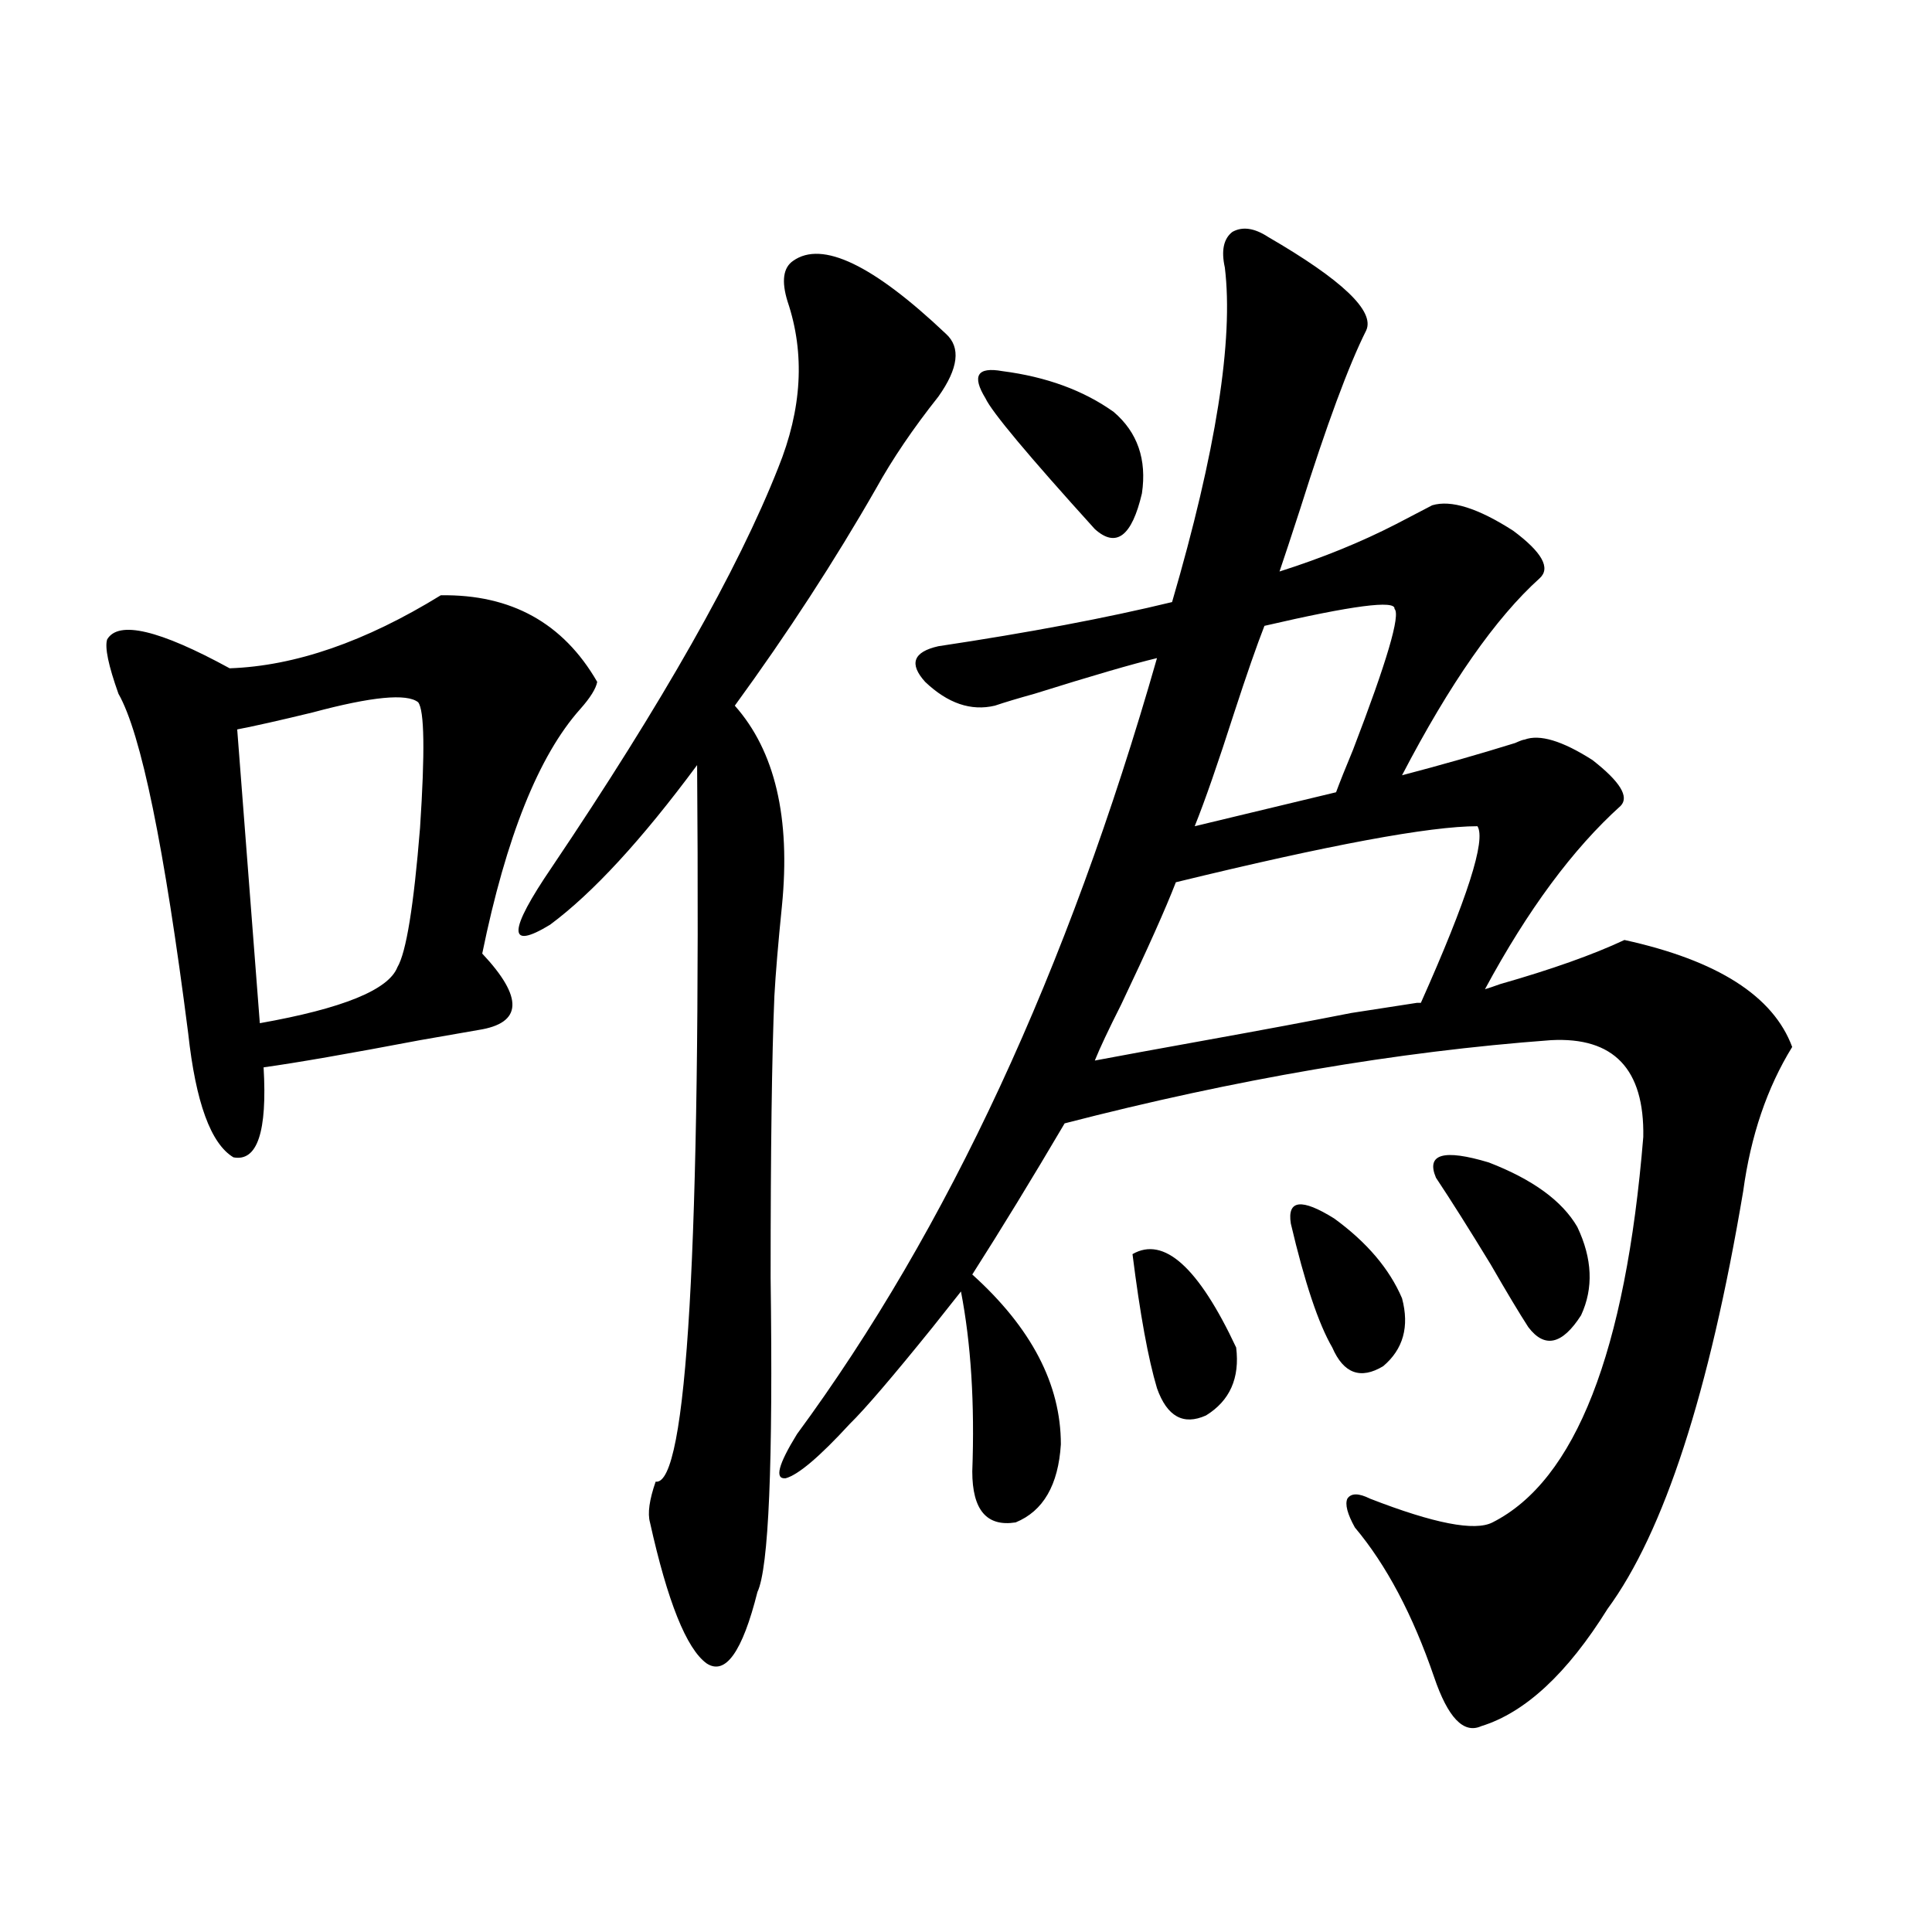
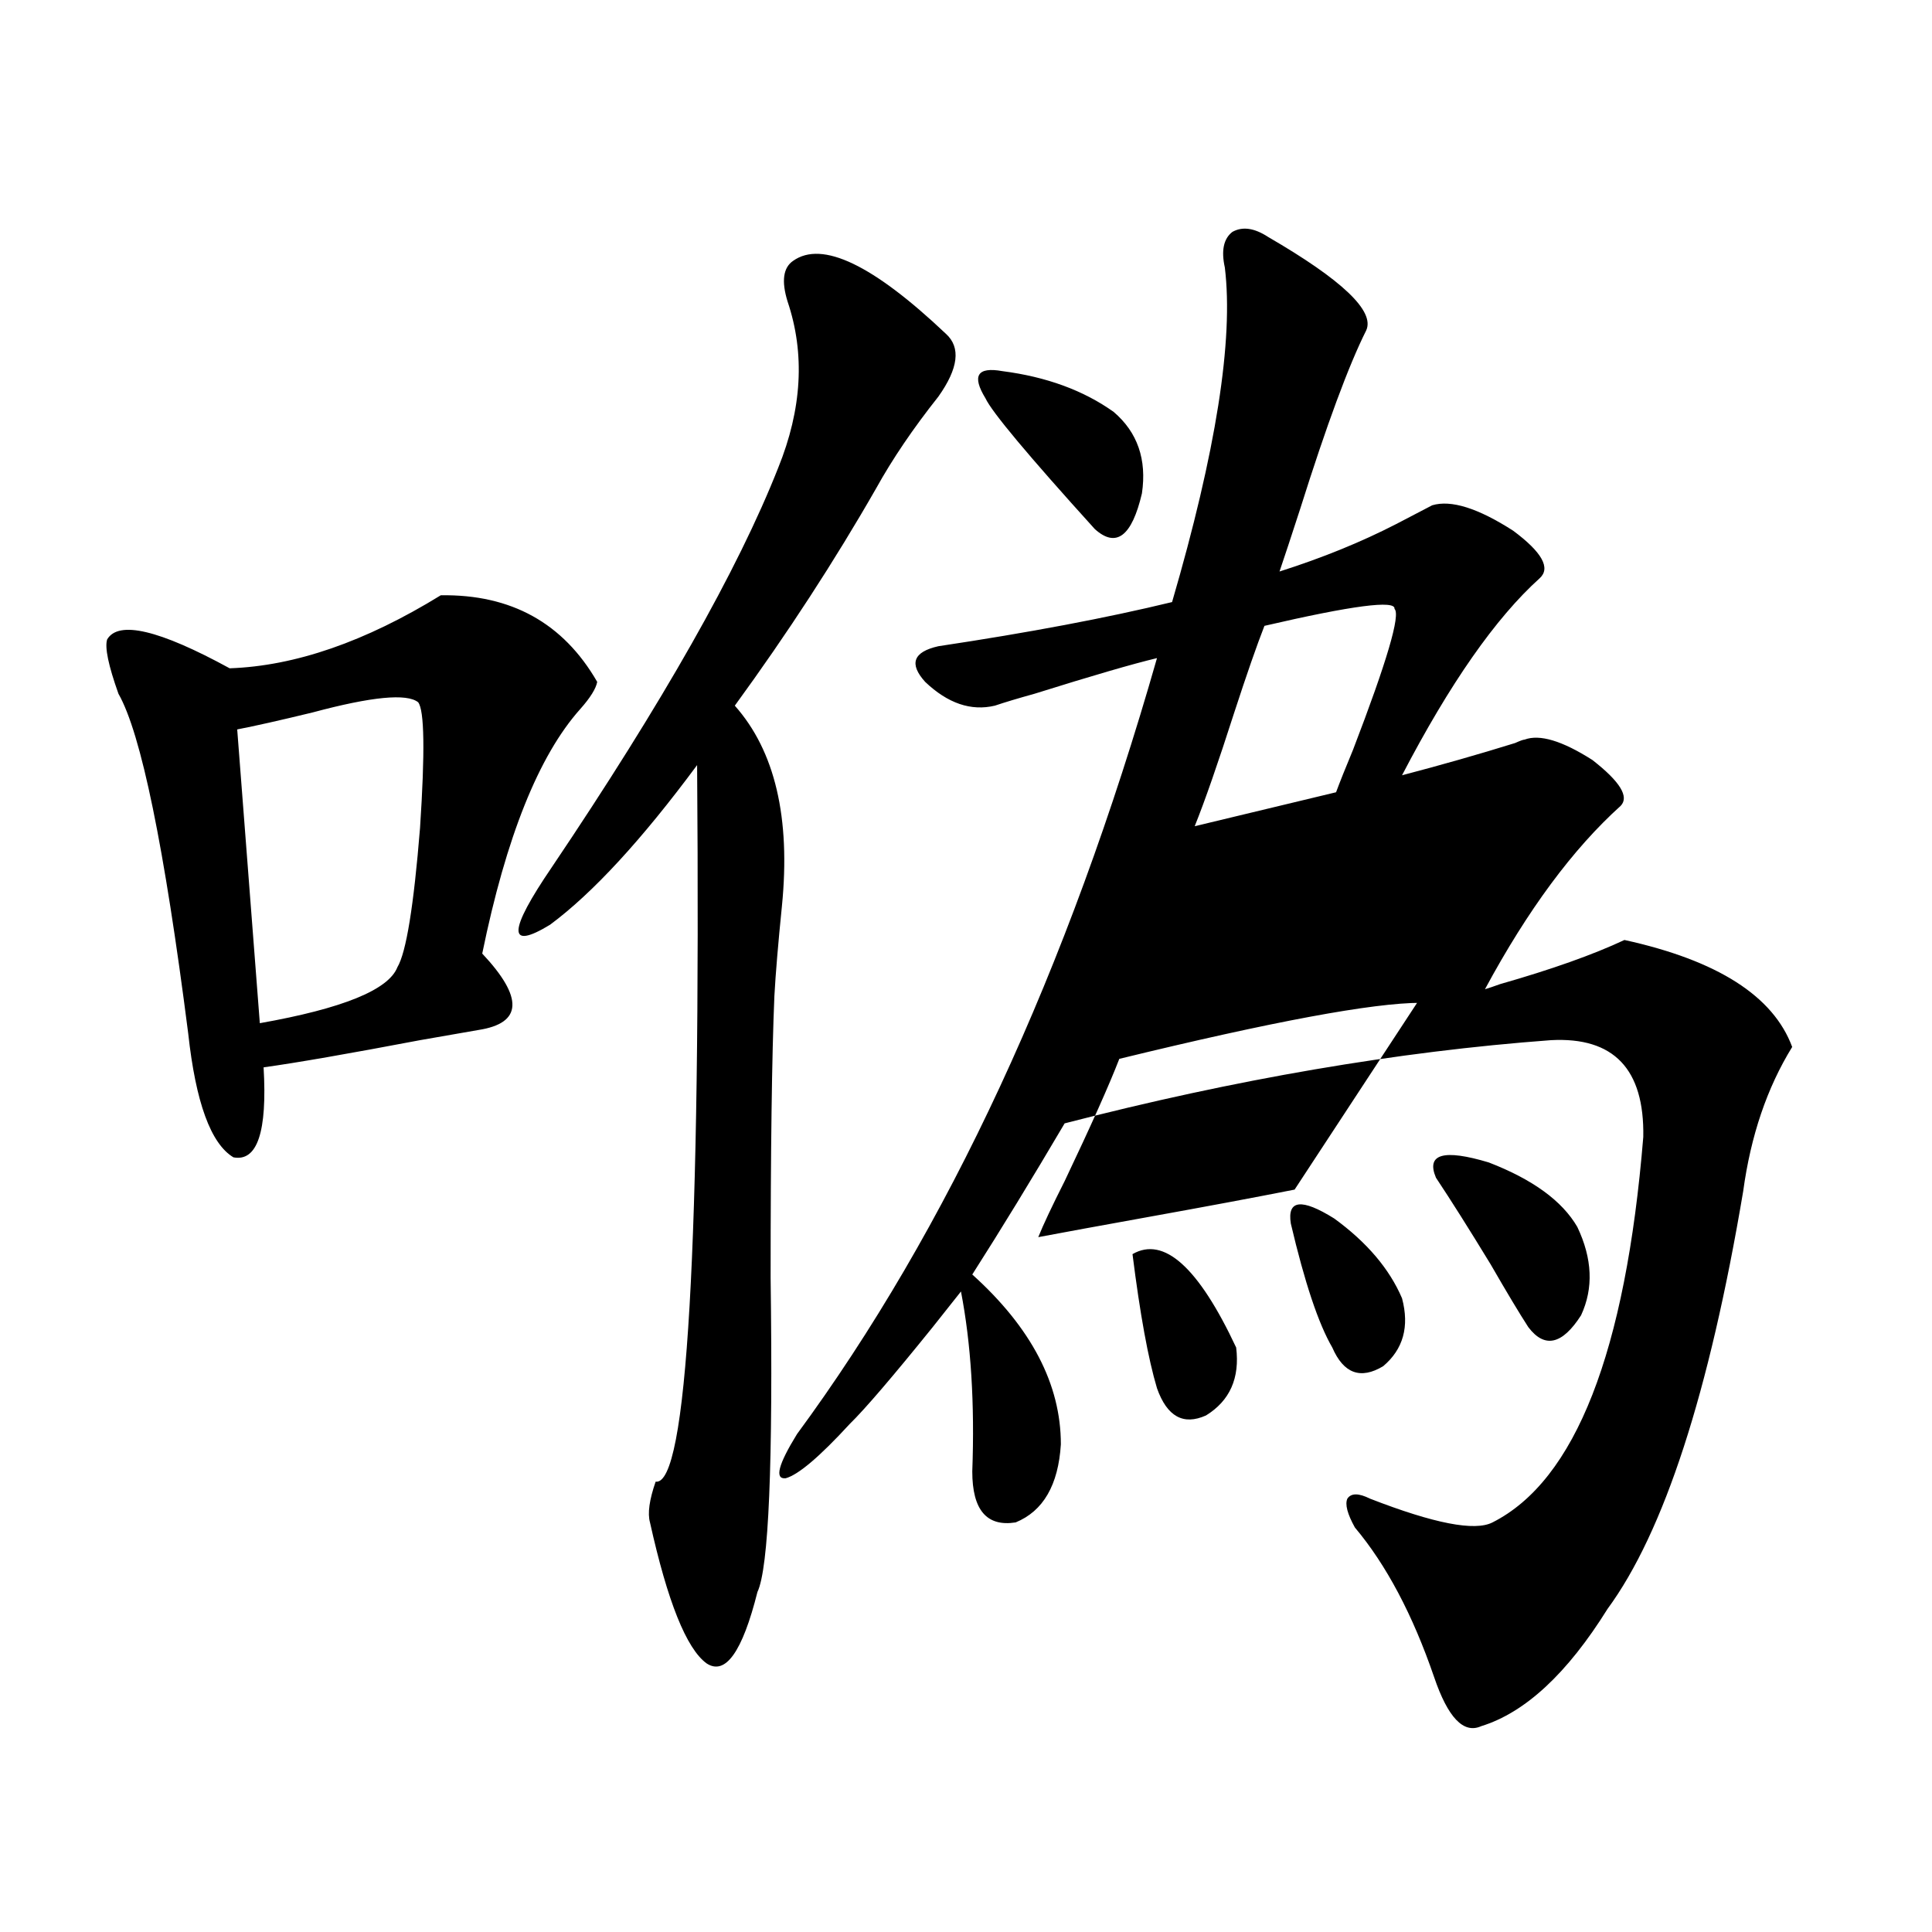
<svg xmlns="http://www.w3.org/2000/svg" version="1.1" id="图层_1" x="0px" y="0px" width="1000px" height="1000px" viewBox="0 0 1000 1000" enable-background="new 0 0 1000 1000" xml:space="preserve">
-   <path d="M228.141,308.117c36.417-0.577,63.413,14.364,80.974,44.824c-0.655,3.516-3.582,8.212-8.78,14.063  c-21.463,24.032-38.383,66.22-50.73,126.563c21.463,22.852,20.808,36.035-1.951,39.551c-3.262,0.591-13.338,2.349-30.243,5.273  c-37.072,7.031-64.068,11.728-80.974,14.063c1.951,33.398-3.262,48.931-15.609,46.582c-11.707-7.031-19.512-28.413-23.414-64.16  c-12.362-96.68-24.39-155.265-36.097-175.781c-5.213-14.64-7.164-24.019-5.854-28.125c5.854-9.956,26.981-4.972,63.413,14.941  C152.686,344.743,189.117,332.149,228.141,308.117z M216.434,363.488c-5.854-4.683-24.069-2.925-54.633,5.273  c-16.92,4.106-29.923,7.031-39.023,8.789l11.707,152.051c42.926-7.608,66.66-17.276,71.218-29.004  c4.543-7.608,8.445-31.641,11.707-72.07C220.001,389.278,219.681,367.595,216.434,363.488z M410.575,134.973  c14.954-10.547,41.295,2.06,79.022,37.793c7.805,7.031,6.494,17.88-3.902,32.52c-13.018,16.411-23.749,32.231-32.194,47.461  c-21.463,37.505-45.853,75.009-73.169,112.5c20.808,23.442,28.933,58.008,24.39,103.711c-1.951,19.336-3.262,34.868-3.902,46.582  c-1.311,31.063-1.951,79.692-1.951,145.898c1.296,96.103-0.976,150.293-6.829,162.598c-7.805,31.05-16.585,43.354-26.341,36.914  c-10.411-7.622-20.167-31.942-29.268-72.949c-1.311-4.683-0.335-11.714,2.927-21.094c16.25,2.349,23.414-121.289,21.463-370.898  c-28.627,38.672-53.992,66.22-76.096,82.617c-22.118,13.485-21.798,3.516,0.976-29.883c57.225-84.952,96.248-153.809,117.07-206.543  c12.348-30.46,13.979-59.175,4.878-86.133C404.387,145.52,405.362,138.488,410.575,134.973z M707.153,171.008  c-9.115,18.169-20.487,48.931-34.146,92.285c-4.558,14.063-8.14,24.911-10.731,32.52c22.104-7.031,42.271-15.229,60.486-24.609  c7.805-4.093,13.979-7.319,18.536-9.668c9.756-2.925,23.734,1.47,41.95,13.184c14.954,11.138,19.512,19.336,13.658,24.609  c-22.773,20.517-46.508,54.492-71.218,101.953c20.152-5.273,39.664-10.835,58.535-16.699c2.592-1.167,4.223-1.758,4.878-1.758  c7.805-2.925,19.512,0.591,35.121,10.547c14.299,11.138,19.177,19.048,14.634,23.73c-24.725,22.274-48.139,53.915-70.242,94.922  c1.951-0.577,4.543-1.456,7.805-2.637c26.661-7.608,48.124-15.229,64.389-22.852c48.124,10.547,77.071,29.004,86.827,55.371  c-13.018,21.094-21.463,46.005-25.365,74.707c-17.561,104.302-40.975,176.372-70.242,216.211  c-20.822,33.398-42.605,53.613-65.364,60.645c-9.115,4.093-17.24-4.395-24.39-25.488c-11.066-32.231-24.725-58.008-40.975-77.344  c-3.902-7.031-5.213-12.003-3.902-14.941c1.951-2.925,5.854-2.925,11.707,0c33.17,12.896,54.298,17.001,63.413,12.305  c42.926-21.671,68.932-88.179,78.047-199.512c0.641-35.156-15.289-51.855-47.804-50.098  c-79.357,5.864-163.258,20.215-251.701,43.066c-16.92,28.716-32.85,54.794-47.804,78.223c30.563,27.548,45.853,56.841,45.853,87.891  c-1.311,21.094-9.115,34.579-23.414,40.43c-14.969,2.349-22.438-6.44-22.438-26.367c1.296-35.156-0.655-66.206-5.854-93.164  c-3.262,4.106-8.14,10.259-14.634,18.457c-20.822,25.79-35.121,42.489-42.926,50.098c-15.609,17.001-26.676,26.367-33.17,28.125  c-5.854,0.591-3.902-7.031,5.854-22.852c78.047-106.046,140.149-239.941,186.337-401.66c-12.362,2.938-33.505,9.091-63.413,18.457  c-8.46,2.349-15.289,4.395-20.487,6.152c-12.362,2.938-24.39-1.167-36.097-12.305c-8.46-9.366-6.188-15.519,6.829-18.457  c46.828-7.031,87.147-14.64,120.973-22.852c22.759-77.921,31.859-135.64,27.316-173.145c-1.951-8.789-0.655-14.941,3.902-18.457  c5.198-2.925,11.372-2.046,18.536,2.637C694.791,144.942,711.696,161.052,707.153,171.008z M518.865,192.102  c22.759,2.938,41.95,9.97,57.56,21.094c12.348,10.547,17.226,24.609,14.634,42.188c-5.213,22.274-13.338,28.427-24.39,18.457  c-34.48-38.081-53.337-60.645-56.584-67.676C502.921,194.45,505.848,189.767,518.865,192.102z M733.494,519.055h1.951  c24.055-53.901,33.811-84.375,29.268-91.406c-24.725,0-76.751,9.668-156.094,29.004c-5.213,13.485-14.634,34.579-28.292,63.281  c-6.509,12.896-11.066,22.563-13.658,29.004c12.348-2.335,31.539-5.851,57.56-10.547c29.268-5.273,54.298-9.956,75.12-14.063  L733.494,519.055z M586.181,649.133c16.25-9.366,34.146,6.743,53.657,48.34c1.951,15.82-3.262,27.548-15.609,35.156  c-11.707,5.273-20.167,0.591-25.365-14.063C594.306,703.337,590.083,680.196,586.181,649.133z M721.787,315.148  c0.641-4.683-21.798-1.758-67.315,8.789c-3.902,9.97-9.115,24.911-15.609,44.824c-8.46,26.367-15.289,46.005-20.487,58.887  l73.169-17.578c1.951-5.273,4.878-12.593,8.78-21.973C717.885,342.395,725.034,318.087,721.787,315.148z M668.13,633.313  c-1.951-12.305,5.519-13.184,22.438-2.637c16.905,12.305,28.612,26.079,35.121,41.309c3.902,14.653,0.641,26.367-9.756,35.156  c-11.707,7.031-20.487,3.817-26.341-9.668C682.429,685.168,675.279,663.786,668.13,633.313z M743.25,609.582  c-5.213-12.305,3.902-14.941,27.316-7.91c22.759,8.789,38.048,19.927,45.853,33.398c7.805,16.411,8.445,31.641,1.951,45.703  c-9.756,15.243-18.871,17.29-27.316,6.152c-4.558-7.031-11.066-17.866-19.512-32.52C760.476,636.251,751.055,621.31,743.25,609.582z  " />
+   <path d="M228.141,308.117c36.417-0.577,63.413,14.364,80.974,44.824c-0.655,3.516-3.582,8.212-8.78,14.063  c-21.463,24.032-38.383,66.22-50.73,126.563c21.463,22.852,20.808,36.035-1.951,39.551c-3.262,0.591-13.338,2.349-30.243,5.273  c-37.072,7.031-64.068,11.728-80.974,14.063c1.951,33.398-3.262,48.931-15.609,46.582c-11.707-7.031-19.512-28.413-23.414-64.16  c-12.362-96.68-24.39-155.265-36.097-175.781c-5.213-14.64-7.164-24.019-5.854-28.125c5.854-9.956,26.981-4.972,63.413,14.941  C152.686,344.743,189.117,332.149,228.141,308.117z M216.434,363.488c-5.854-4.683-24.069-2.925-54.633,5.273  c-16.92,4.106-29.923,7.031-39.023,8.789l11.707,152.051c42.926-7.608,66.66-17.276,71.218-29.004  c4.543-7.608,8.445-31.641,11.707-72.07C220.001,389.278,219.681,367.595,216.434,363.488z M410.575,134.973  c14.954-10.547,41.295,2.06,79.022,37.793c7.805,7.031,6.494,17.88-3.902,32.52c-13.018,16.411-23.749,32.231-32.194,47.461  c-21.463,37.505-45.853,75.009-73.169,112.5c20.808,23.442,28.933,58.008,24.39,103.711c-1.951,19.336-3.262,34.868-3.902,46.582  c-1.311,31.063-1.951,79.692-1.951,145.898c1.296,96.103-0.976,150.293-6.829,162.598c-7.805,31.05-16.585,43.354-26.341,36.914  c-10.411-7.622-20.167-31.942-29.268-72.949c-1.311-4.683-0.335-11.714,2.927-21.094c16.25,2.349,23.414-121.289,21.463-370.898  c-28.627,38.672-53.992,66.22-76.096,82.617c-22.118,13.485-21.798,3.516,0.976-29.883c57.225-84.952,96.248-153.809,117.07-206.543  c12.348-30.46,13.979-59.175,4.878-86.133C404.387,145.52,405.362,138.488,410.575,134.973z M707.153,171.008  c-9.115,18.169-20.487,48.931-34.146,92.285c-4.558,14.063-8.14,24.911-10.731,32.52c22.104-7.031,42.271-15.229,60.486-24.609  c7.805-4.093,13.979-7.319,18.536-9.668c9.756-2.925,23.734,1.47,41.95,13.184c14.954,11.138,19.512,19.336,13.658,24.609  c-22.773,20.517-46.508,54.492-71.218,101.953c20.152-5.273,39.664-10.835,58.535-16.699c2.592-1.167,4.223-1.758,4.878-1.758  c7.805-2.925,19.512,0.591,35.121,10.547c14.299,11.138,19.177,19.048,14.634,23.73c-24.725,22.274-48.139,53.915-70.242,94.922  c1.951-0.577,4.543-1.456,7.805-2.637c26.661-7.608,48.124-15.229,64.389-22.852c48.124,10.547,77.071,29.004,86.827,55.371  c-13.018,21.094-21.463,46.005-25.365,74.707c-17.561,104.302-40.975,176.372-70.242,216.211  c-20.822,33.398-42.605,53.613-65.364,60.645c-9.115,4.093-17.24-4.395-24.39-25.488c-11.066-32.231-24.725-58.008-40.975-77.344  c-3.902-7.031-5.213-12.003-3.902-14.941c1.951-2.925,5.854-2.925,11.707,0c33.17,12.896,54.298,17.001,63.413,12.305  c42.926-21.671,68.932-88.179,78.047-199.512c0.641-35.156-15.289-51.855-47.804-50.098  c-79.357,5.864-163.258,20.215-251.701,43.066c-16.92,28.716-32.85,54.794-47.804,78.223c30.563,27.548,45.853,56.841,45.853,87.891  c-1.311,21.094-9.115,34.579-23.414,40.43c-14.969,2.349-22.438-6.44-22.438-26.367c1.296-35.156-0.655-66.206-5.854-93.164  c-3.262,4.106-8.14,10.259-14.634,18.457c-20.822,25.79-35.121,42.489-42.926,50.098c-15.609,17.001-26.676,26.367-33.17,28.125  c-5.854,0.591-3.902-7.031,5.854-22.852c78.047-106.046,140.149-239.941,186.337-401.66c-12.362,2.938-33.505,9.091-63.413,18.457  c-8.46,2.349-15.289,4.395-20.487,6.152c-12.362,2.938-24.39-1.167-36.097-12.305c-8.46-9.366-6.188-15.519,6.829-18.457  c46.828-7.031,87.147-14.64,120.973-22.852c22.759-77.921,31.859-135.64,27.316-173.145c-1.951-8.789-0.655-14.941,3.902-18.457  c5.198-2.925,11.372-2.046,18.536,2.637C694.791,144.942,711.696,161.052,707.153,171.008z M518.865,192.102  c22.759,2.938,41.95,9.97,57.56,21.094c12.348,10.547,17.226,24.609,14.634,42.188c-5.213,22.274-13.338,28.427-24.39,18.457  c-34.48-38.081-53.337-60.645-56.584-67.676C502.921,194.45,505.848,189.767,518.865,192.102z M733.494,519.055h1.951  c-24.725,0-76.751,9.668-156.094,29.004c-5.213,13.485-14.634,34.579-28.292,63.281  c-6.509,12.896-11.066,22.563-13.658,29.004c12.348-2.335,31.539-5.851,57.56-10.547c29.268-5.273,54.298-9.956,75.12-14.063  L733.494,519.055z M586.181,649.133c16.25-9.366,34.146,6.743,53.657,48.34c1.951,15.82-3.262,27.548-15.609,35.156  c-11.707,5.273-20.167,0.591-25.365-14.063C594.306,703.337,590.083,680.196,586.181,649.133z M721.787,315.148  c0.641-4.683-21.798-1.758-67.315,8.789c-3.902,9.97-9.115,24.911-15.609,44.824c-8.46,26.367-15.289,46.005-20.487,58.887  l73.169-17.578c1.951-5.273,4.878-12.593,8.78-21.973C717.885,342.395,725.034,318.087,721.787,315.148z M668.13,633.313  c-1.951-12.305,5.519-13.184,22.438-2.637c16.905,12.305,28.612,26.079,35.121,41.309c3.902,14.653,0.641,26.367-9.756,35.156  c-11.707,7.031-20.487,3.817-26.341-9.668C682.429,685.168,675.279,663.786,668.13,633.313z M743.25,609.582  c-5.213-12.305,3.902-14.941,27.316-7.91c22.759,8.789,38.048,19.927,45.853,33.398c7.805,16.411,8.445,31.641,1.951,45.703  c-9.756,15.243-18.871,17.29-27.316,6.152c-4.558-7.031-11.066-17.866-19.512-32.52C760.476,636.251,751.055,621.31,743.25,609.582z  " />
</svg>